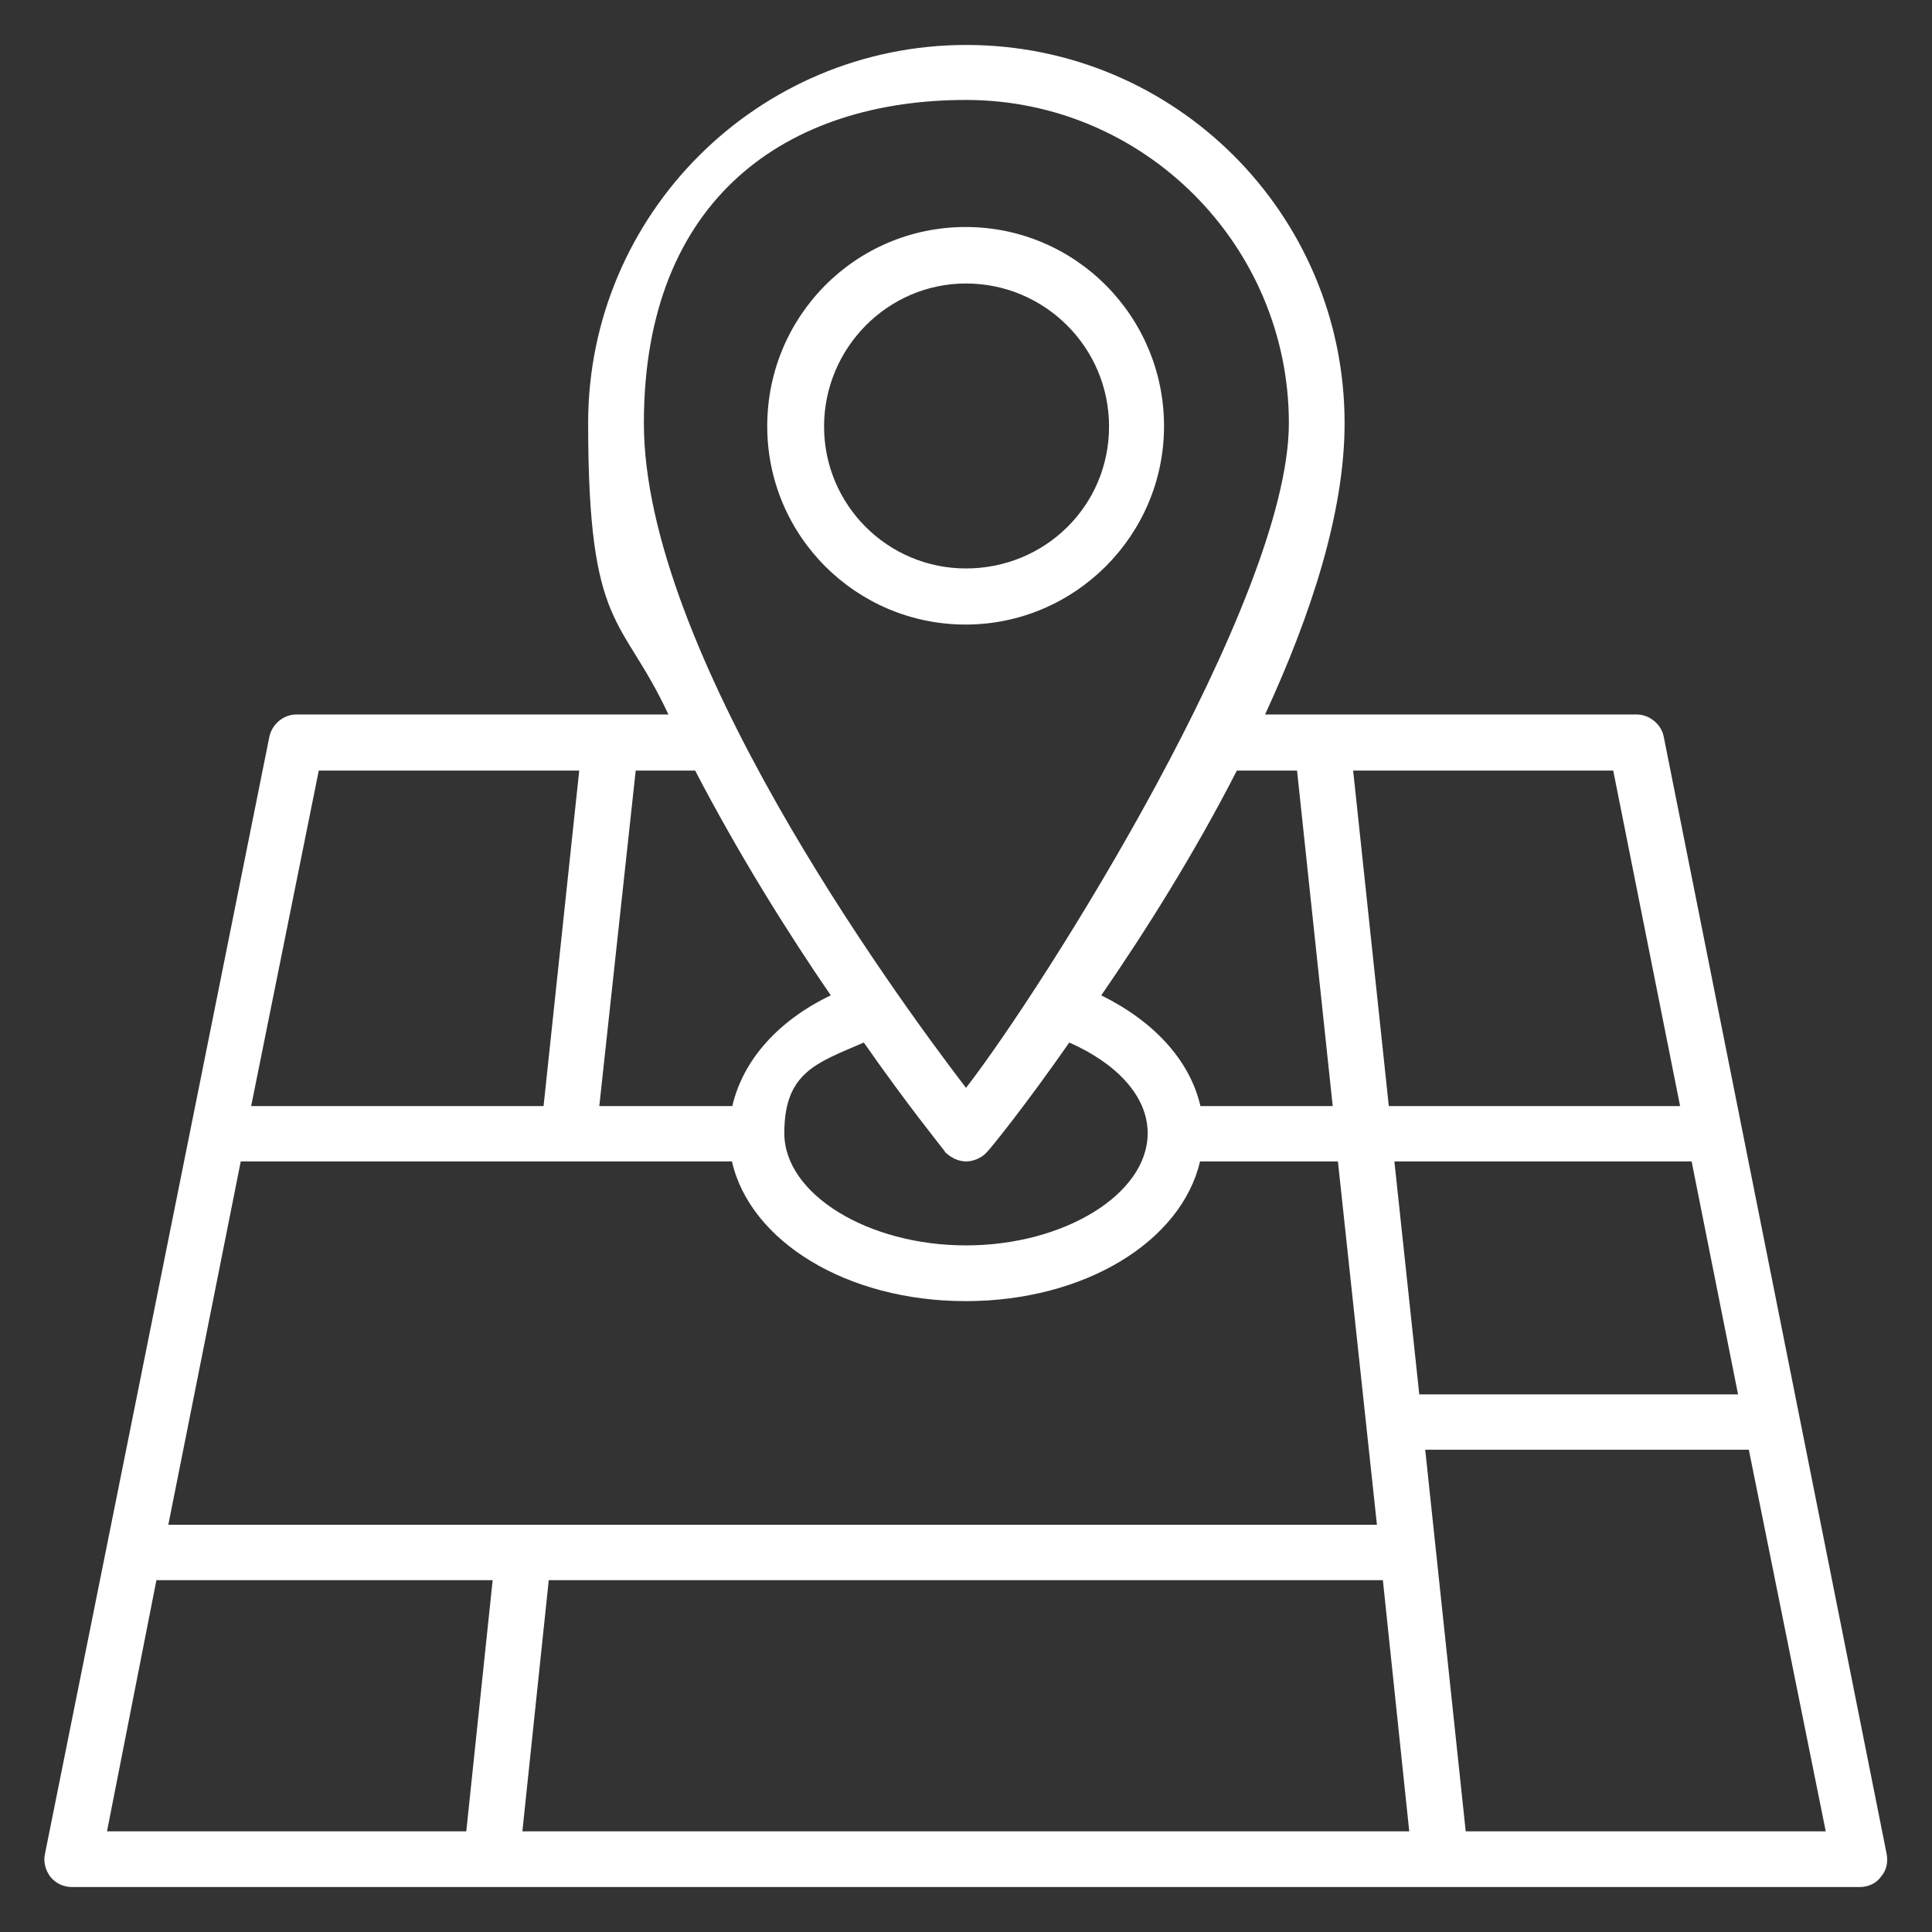
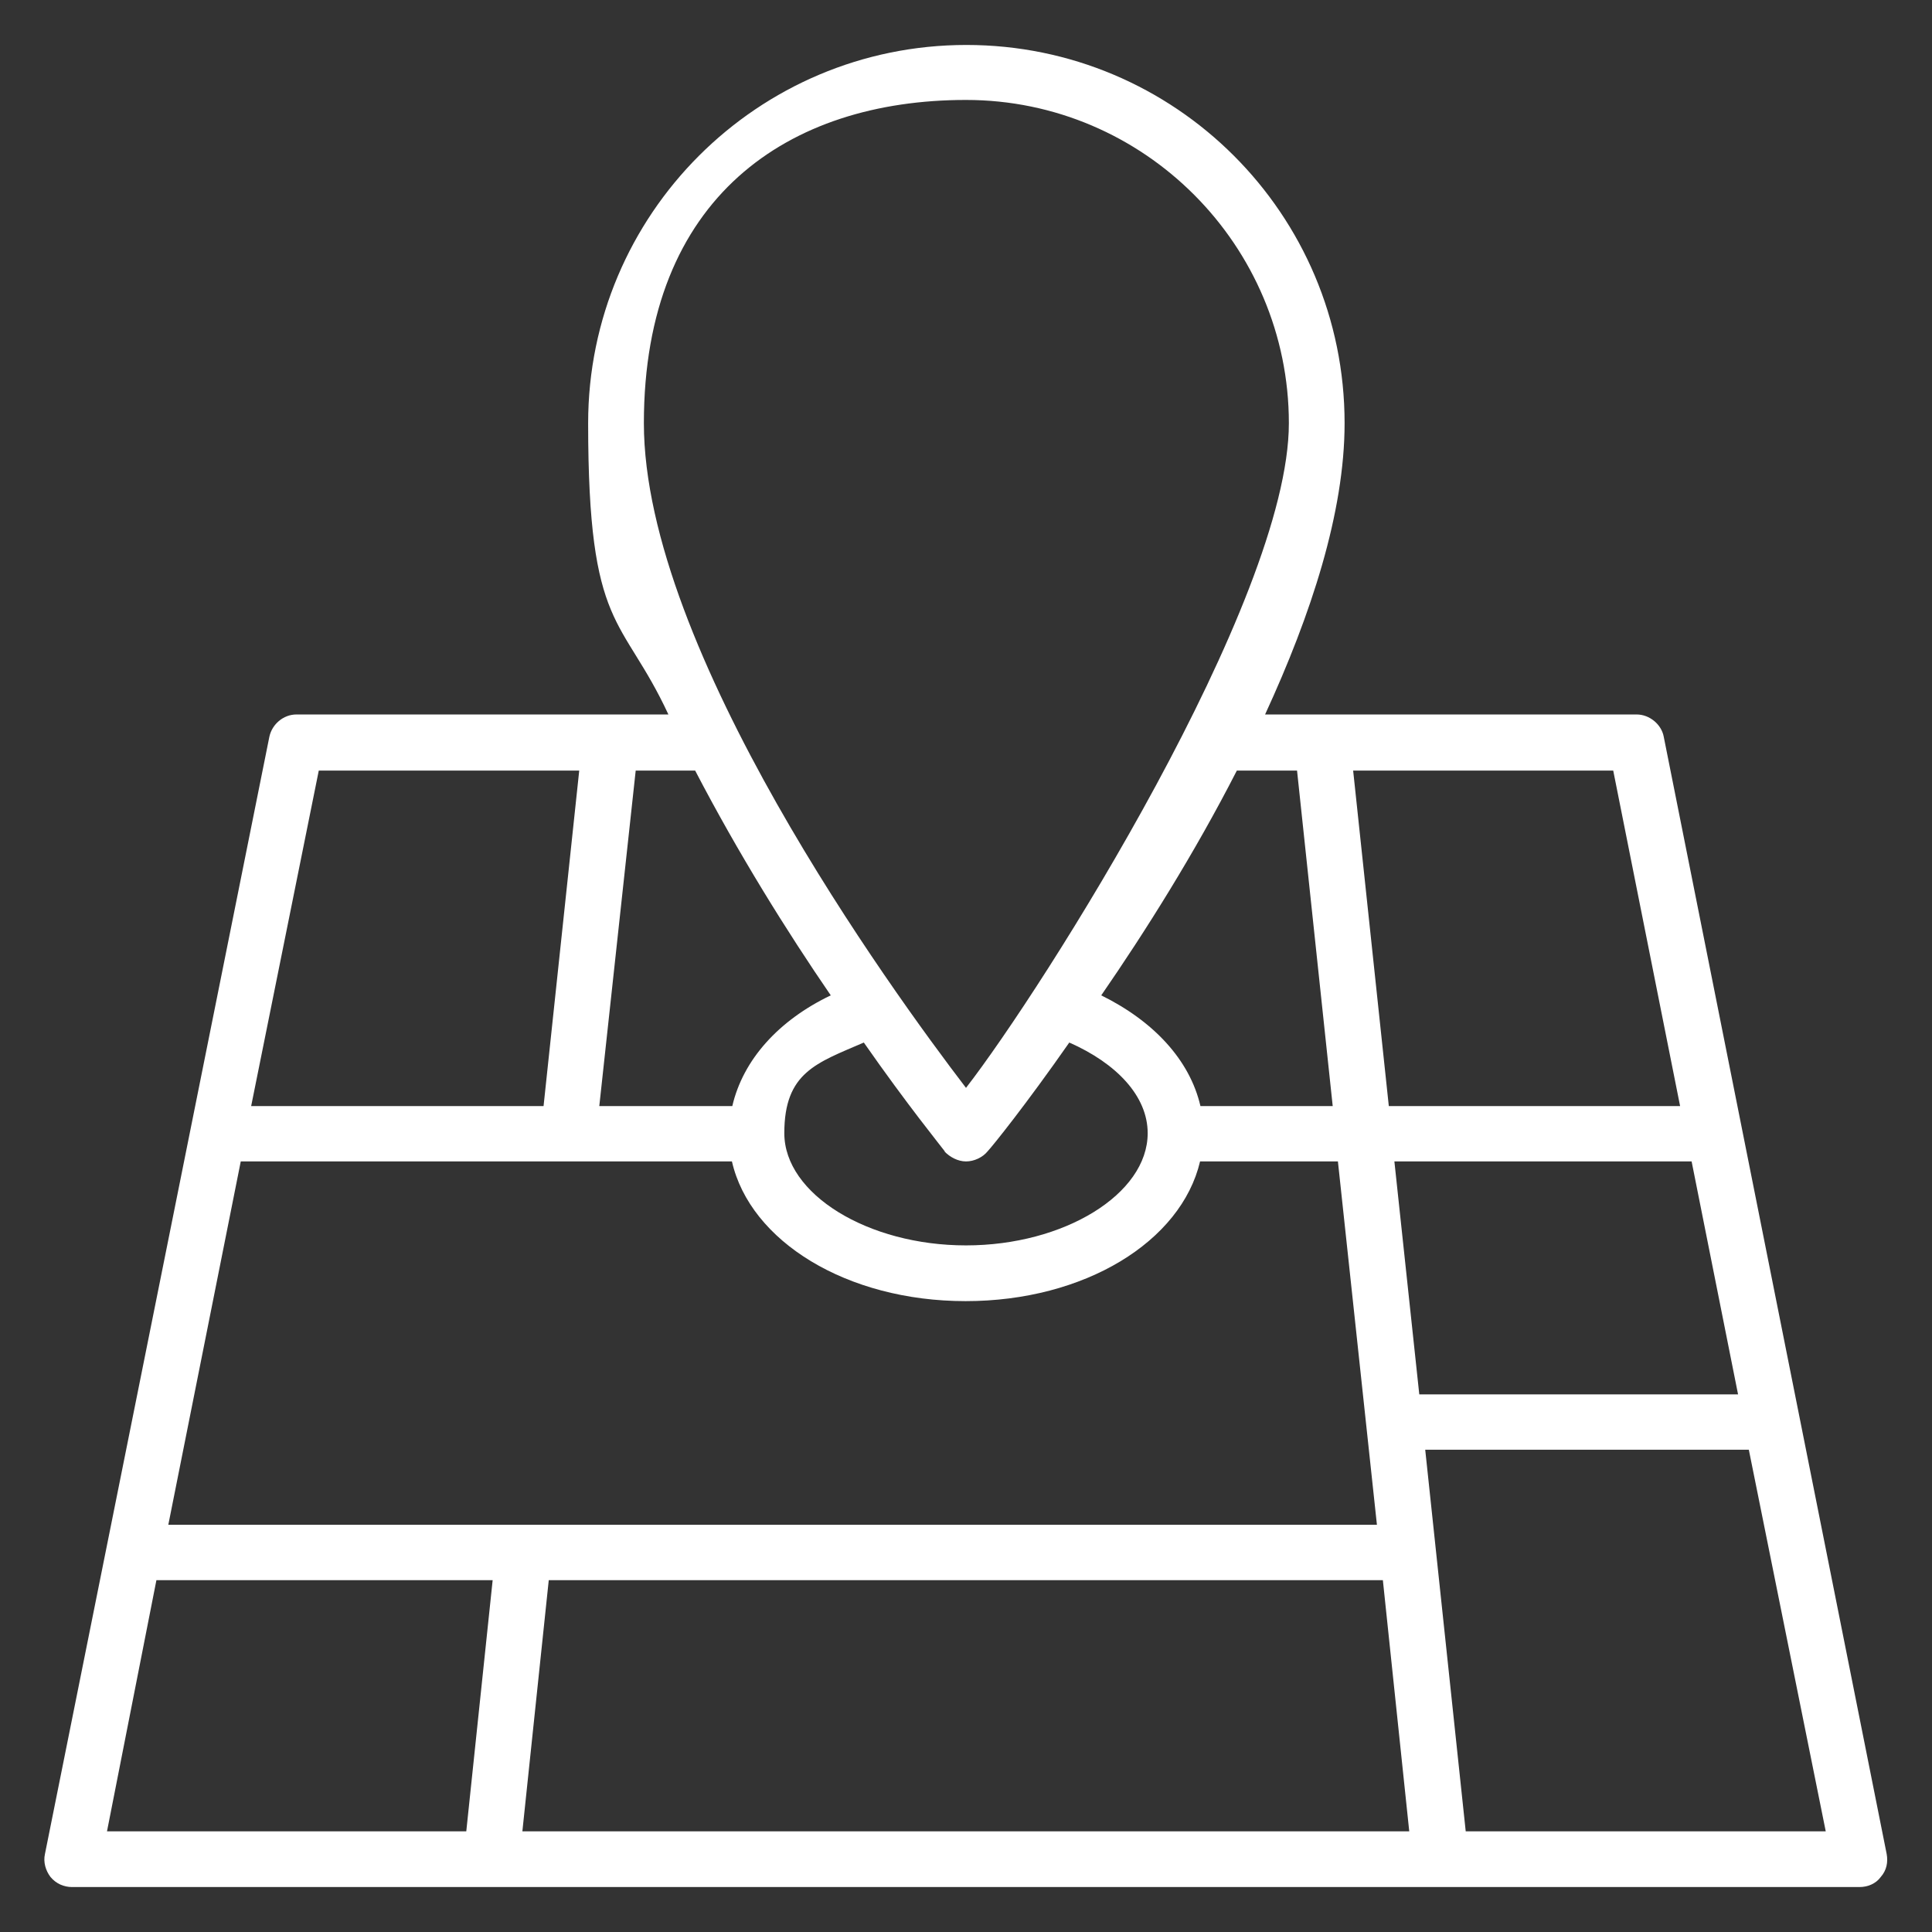
<svg xmlns="http://www.w3.org/2000/svg" version="1.1" viewBox="0 0 520 520">
  <rect x="0" y="0" width="520" height="520" fill="#333333" stroke="none" />
  <defs>
    <style>
      .cls-1 {
        fill: #fff;
      }
    </style>
  </defs>
  <g>
    <g id="Calque_1">
      <g>
        <path class="cls-1" d="M447.8,198.3c-.6-3.3-3.8-6-7.3-6h-100c12.4-26.9,21.4-54.4,21.4-78.4,0-56.3-45.6-101.8-101.8-101.8s-101.8,45.6-101.8,101.8,9.1,51.5,21.6,78.4h-100.1c-3.6,0-6.6,2.7-7.3,6L12.1,499c-.5,2.2.2,4.5,1.5,6.2,1.5,1.8,3.6,2.7,5.8,2.7h481.1c2.2,0,4.4-.9,5.7-2.7,1.6-1.8,2-4,1.6-6.2l-60-300.7ZM64.8,312.6h132.2c4.9,21.5,30.9,37.6,62.9,37.6s58-16,63.1-37.6h37.1l10.5,97.8H45.3l19.5-97.8ZM254.2,309.9c1.4,1.5,3.6,2.7,5.8,2.7s4.5-1.1,5.8-2.7c1.4-1.5,10.2-12.4,22-29.3,12.7,5.6,21.1,14.4,21.1,24.4,0,16.4-22.5,30.2-48.9,30.2s-48.9-13.8-48.9-30.2,8.7-18.9,21.4-24.4c11.8,16.9,20.7,27.8,21.8,29.3ZM372.2,425.3l7.1,67.6h-238.7l7.1-67.6h224.5ZM375.3,312.6h80l12.5,62.7h-85.8l-6.7-62.7ZM452.3,297.7h-78.5l-9.6-90.3h70l18,90.3ZM349.1,207.4l9.6,90.3h-35.6c-2.9-12.5-12.7-22.9-26.7-29.8,11.8-17.1,25.1-38.2,36.5-60.5h16.2ZM260,26.9c48,0,86.9,39.2,86.9,87s-66.4,152.5-86.9,178.9c-20.2-26.4-86.7-118-86.7-178.9s38.9-87,86.7-87ZM223.6,267.9c-14,6.7-23.6,17.3-26.5,29.8h-35.8l9.8-90.3h16c11.6,22.3,24.7,43.3,36.5,60.5ZM85.9,207.4h70l-9.6,90.3h-78.7l18.2-90.3ZM42.1,425.3h90.5l-7.1,67.6H28.8l13.3-67.6ZM394.5,492.9l-10.9-102.7h87.1l20.7,102.7h-96.9Z" />
-         <path class="cls-1" d="M313.3,114.7c0-29.5-23.8-53.6-53.4-53.6s-53.4,24-53.4,53.6,24,53.4,53.4,53.4,53.4-24,53.4-53.4ZM260,153c-21.1,0-38.2-17.1-38.2-38.2s17.1-38.5,38.2-38.5,38.5,17.1,38.5,38.5-17.3,38.2-38.5,38.2Z" />
      </g>
    </g>
  </g>
</svg>